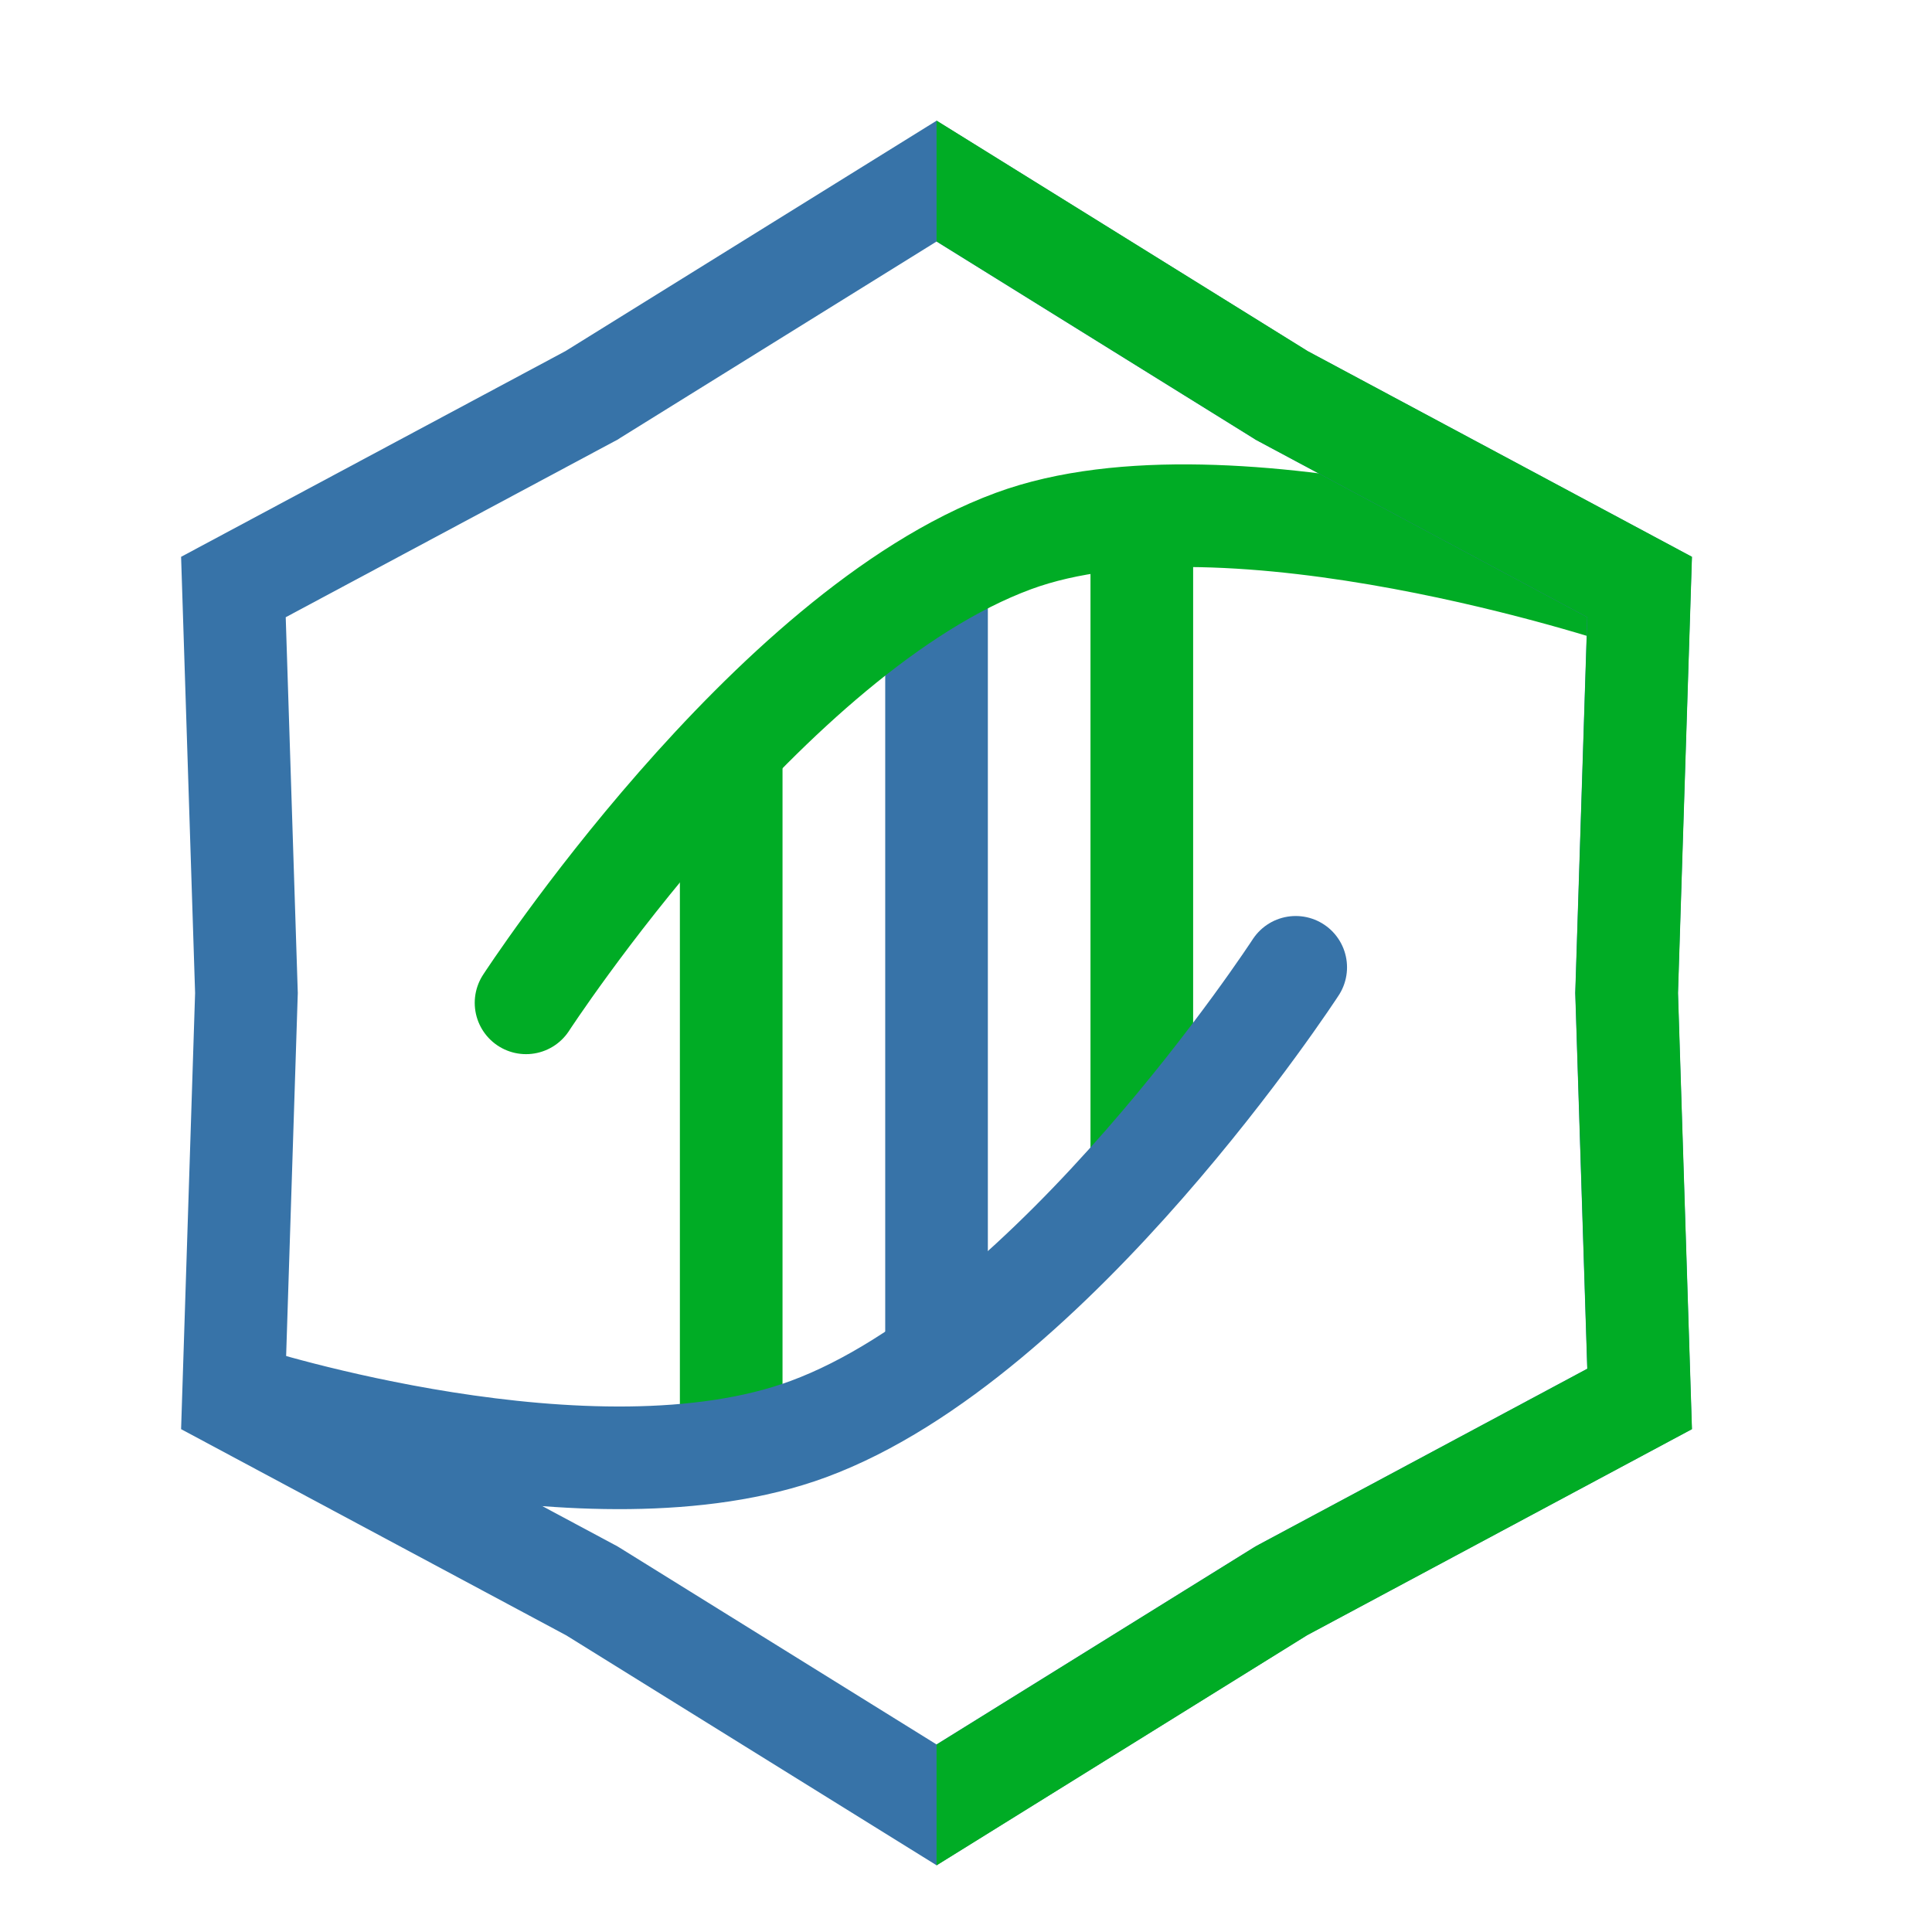
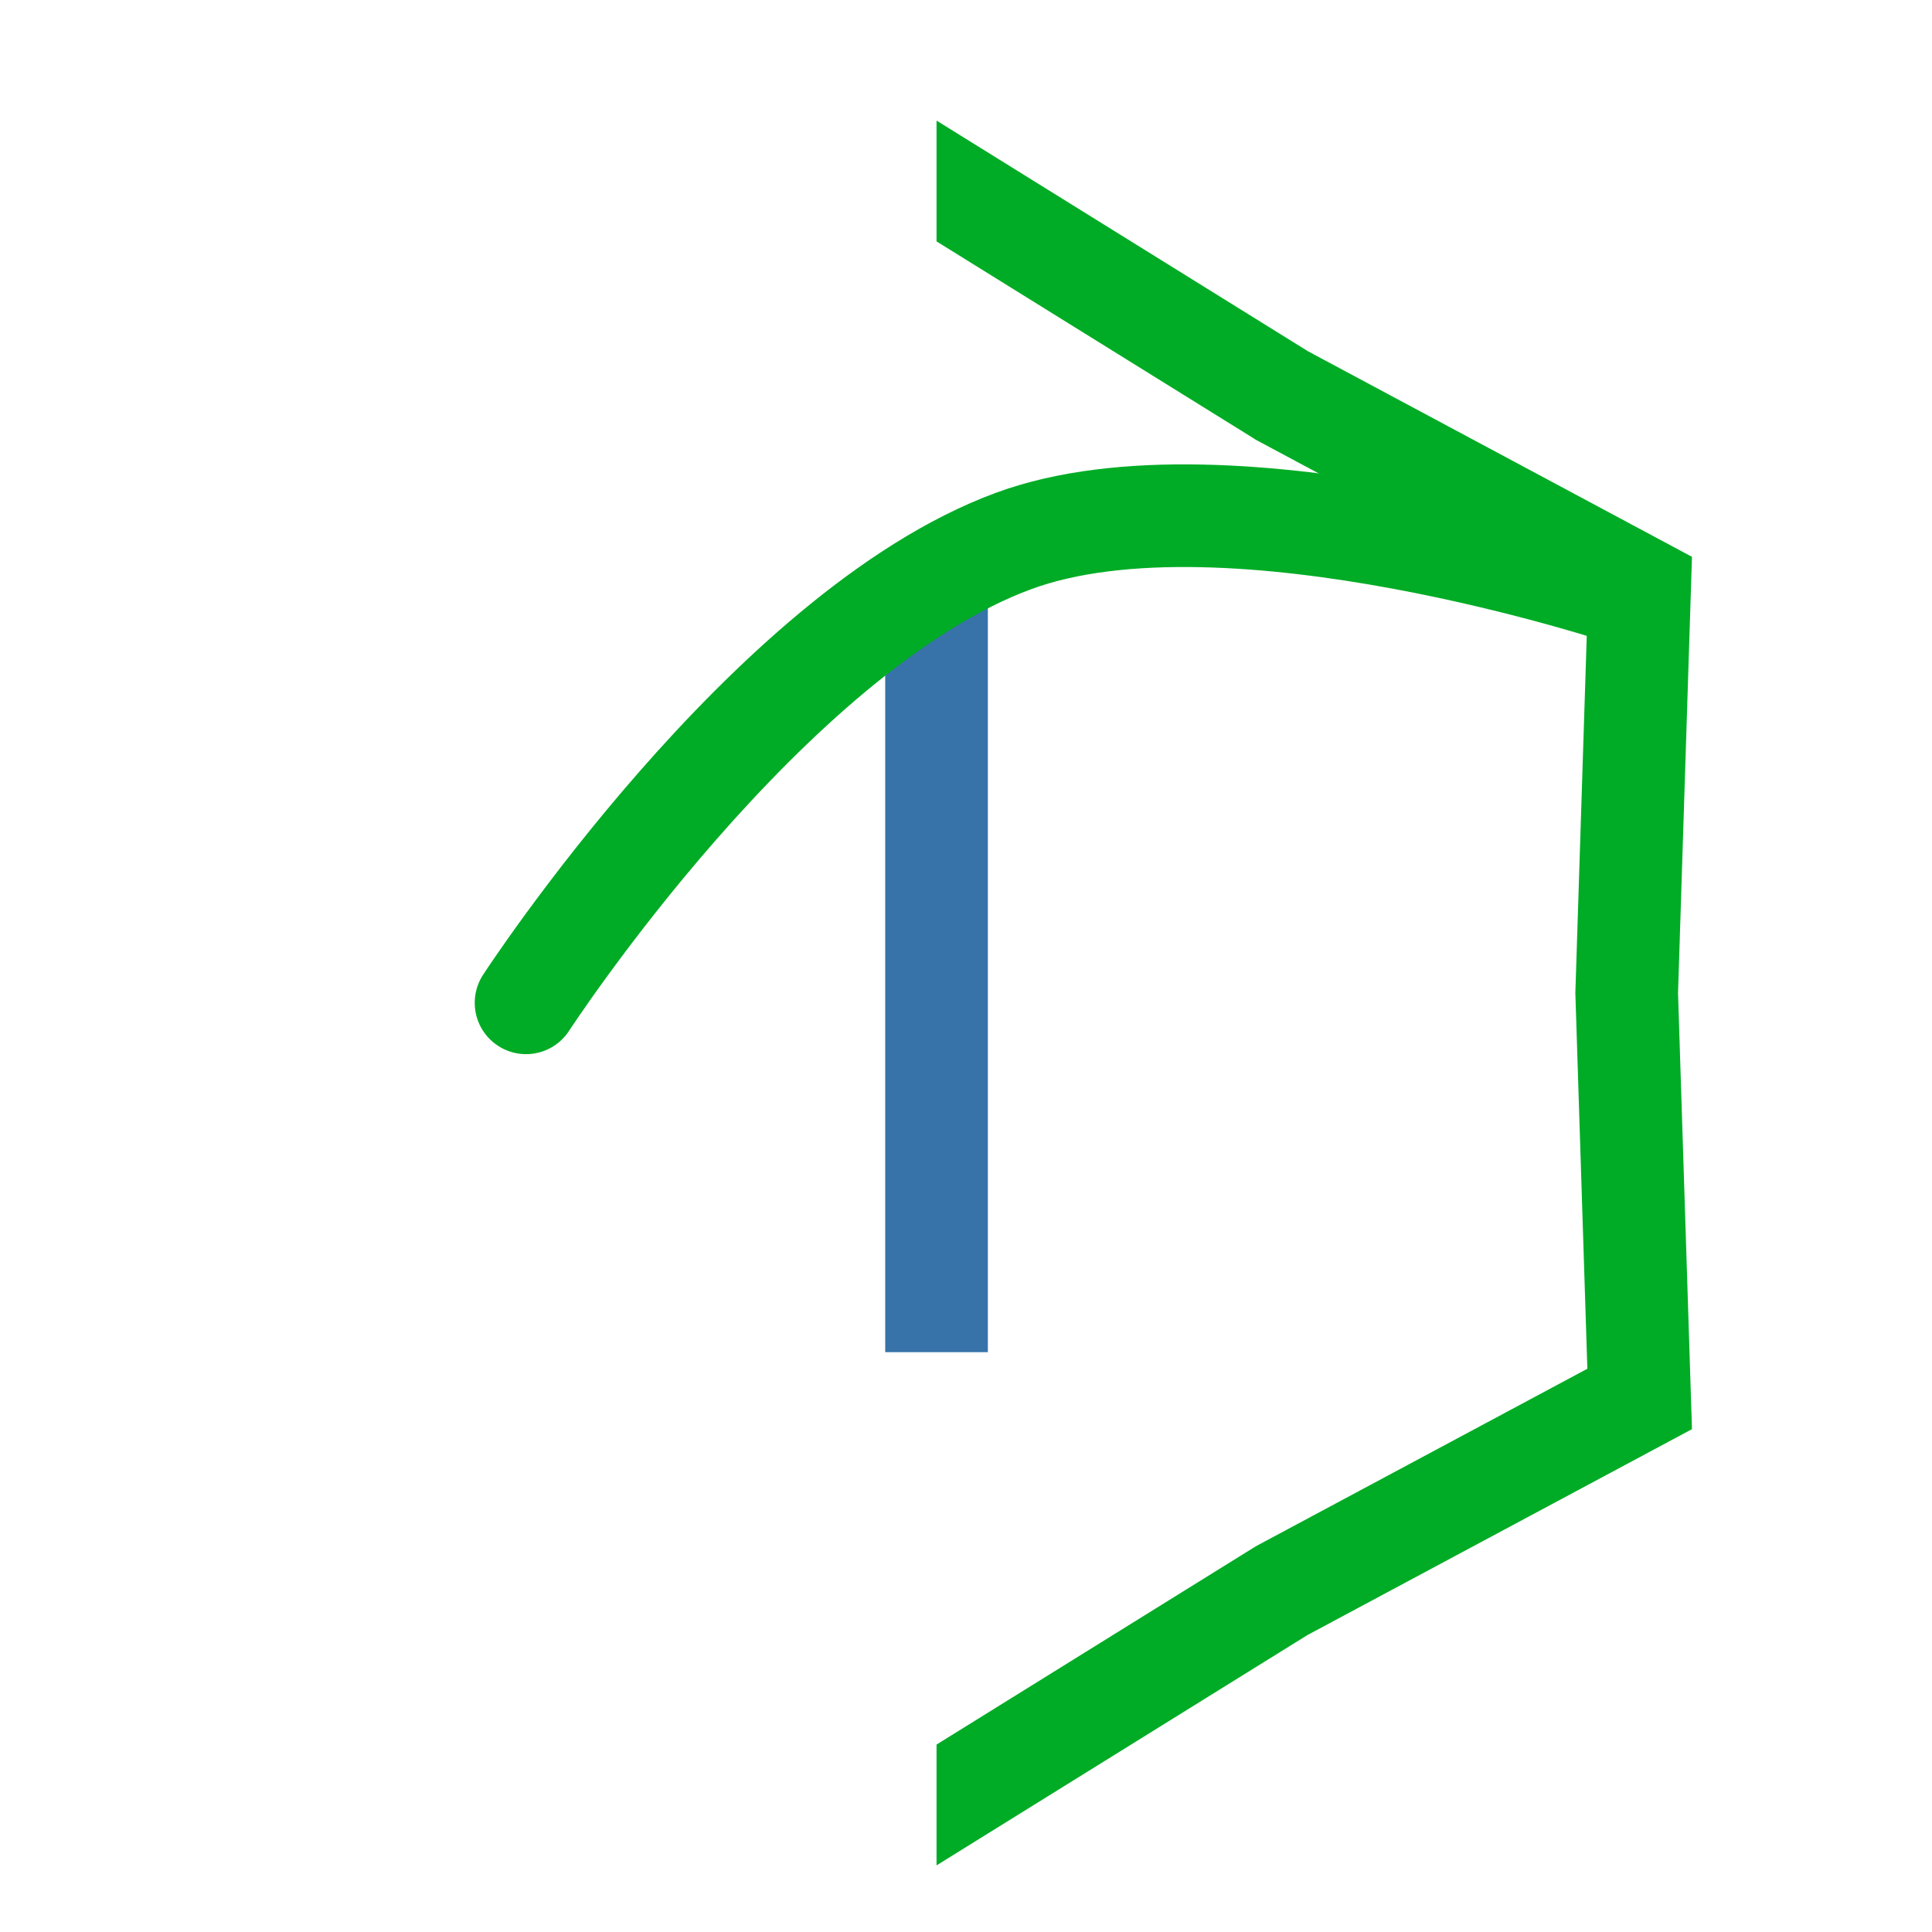
<svg xmlns="http://www.w3.org/2000/svg" width="32" height="32" viewBox="0 0 32 32" fill="none">
  <rect width="32" height="32" fill="white" />
-   <path d="M12.111 12.623V23.671" stroke="#00AC25" stroke-width="1.7" />
  <path d="M15.512 9.649V22.396" stroke="#3773A8" stroke-width="1.7" />
-   <path d="M18.912 8.799V19.422" stroke="#00AC25" stroke-width="1.7" />
  <path d="M26.984 9.861C26.984 9.861 20.367 7.64 16.786 8.961C12.712 10.464 8.713 16.61 8.713 16.61" stroke="#00AC25" stroke-width="1.7" stroke-linecap="round" />
-   <path d="M4.039 23.14C4.039 23.14 9.807 24.992 13.387 23.671C17.462 22.168 21.461 16.022 21.461 16.022" stroke="#3773A8" stroke-width="1.7" stroke-linecap="round" />
-   <path d="M21.203 6.534L21.227 6.549L21.251 6.562L27.156 9.723L26.942 16.42L26.941 16.447L26.942 16.475L27.156 23.171L21.251 26.333L21.227 26.346L21.203 26.36L15.512 29.894L9.82 26.36L9.797 26.346L9.772 26.333L3.866 23.171L4.081 16.475L4.082 16.447L4.081 16.42L3.866 9.723L9.772 6.562L9.797 6.549L9.82 6.534L15.512 3L21.203 6.534Z" stroke="#3773A8" stroke-width="1.7" />
  <g clip-path="url(#clip0_110_26)">
-     <path d="M21.206 6.534L21.229 6.549L21.253 6.562L27.158 9.723L26.944 16.42L26.943 16.447L26.944 16.475L27.158 23.171L21.253 26.333L21.229 26.346L21.206 26.36L15.514 29.895L9.822 26.36L9.799 26.346L9.774 26.333L3.868 23.171L4.083 16.475L4.084 16.447L4.083 16.42L3.868 9.723L9.774 6.562L9.799 6.549L9.822 6.534L15.514 2.999L21.206 6.534Z" stroke="#00AC25" stroke-width="1.7" />
+     <path d="M21.206 6.534L21.229 6.549L21.253 6.562L27.158 9.723L26.944 16.42L26.943 16.447L26.944 16.475L27.158 23.171L21.253 26.333L21.229 26.346L21.206 26.36L15.514 29.895L9.799 26.346L9.774 26.333L3.868 23.171L4.083 16.475L4.084 16.447L4.083 16.42L3.868 9.723L9.774 6.562L9.799 6.549L9.822 6.534L15.514 2.999L21.206 6.534Z" stroke="#00AC25" stroke-width="1.7" />
  </g>
  <defs>
    <clipPath id="clip0_110_26">
      <rect width="14.447" height="28.895" fill="white" transform="translate(15.512 2)" />
    </clipPath>
  </defs>
</svg>